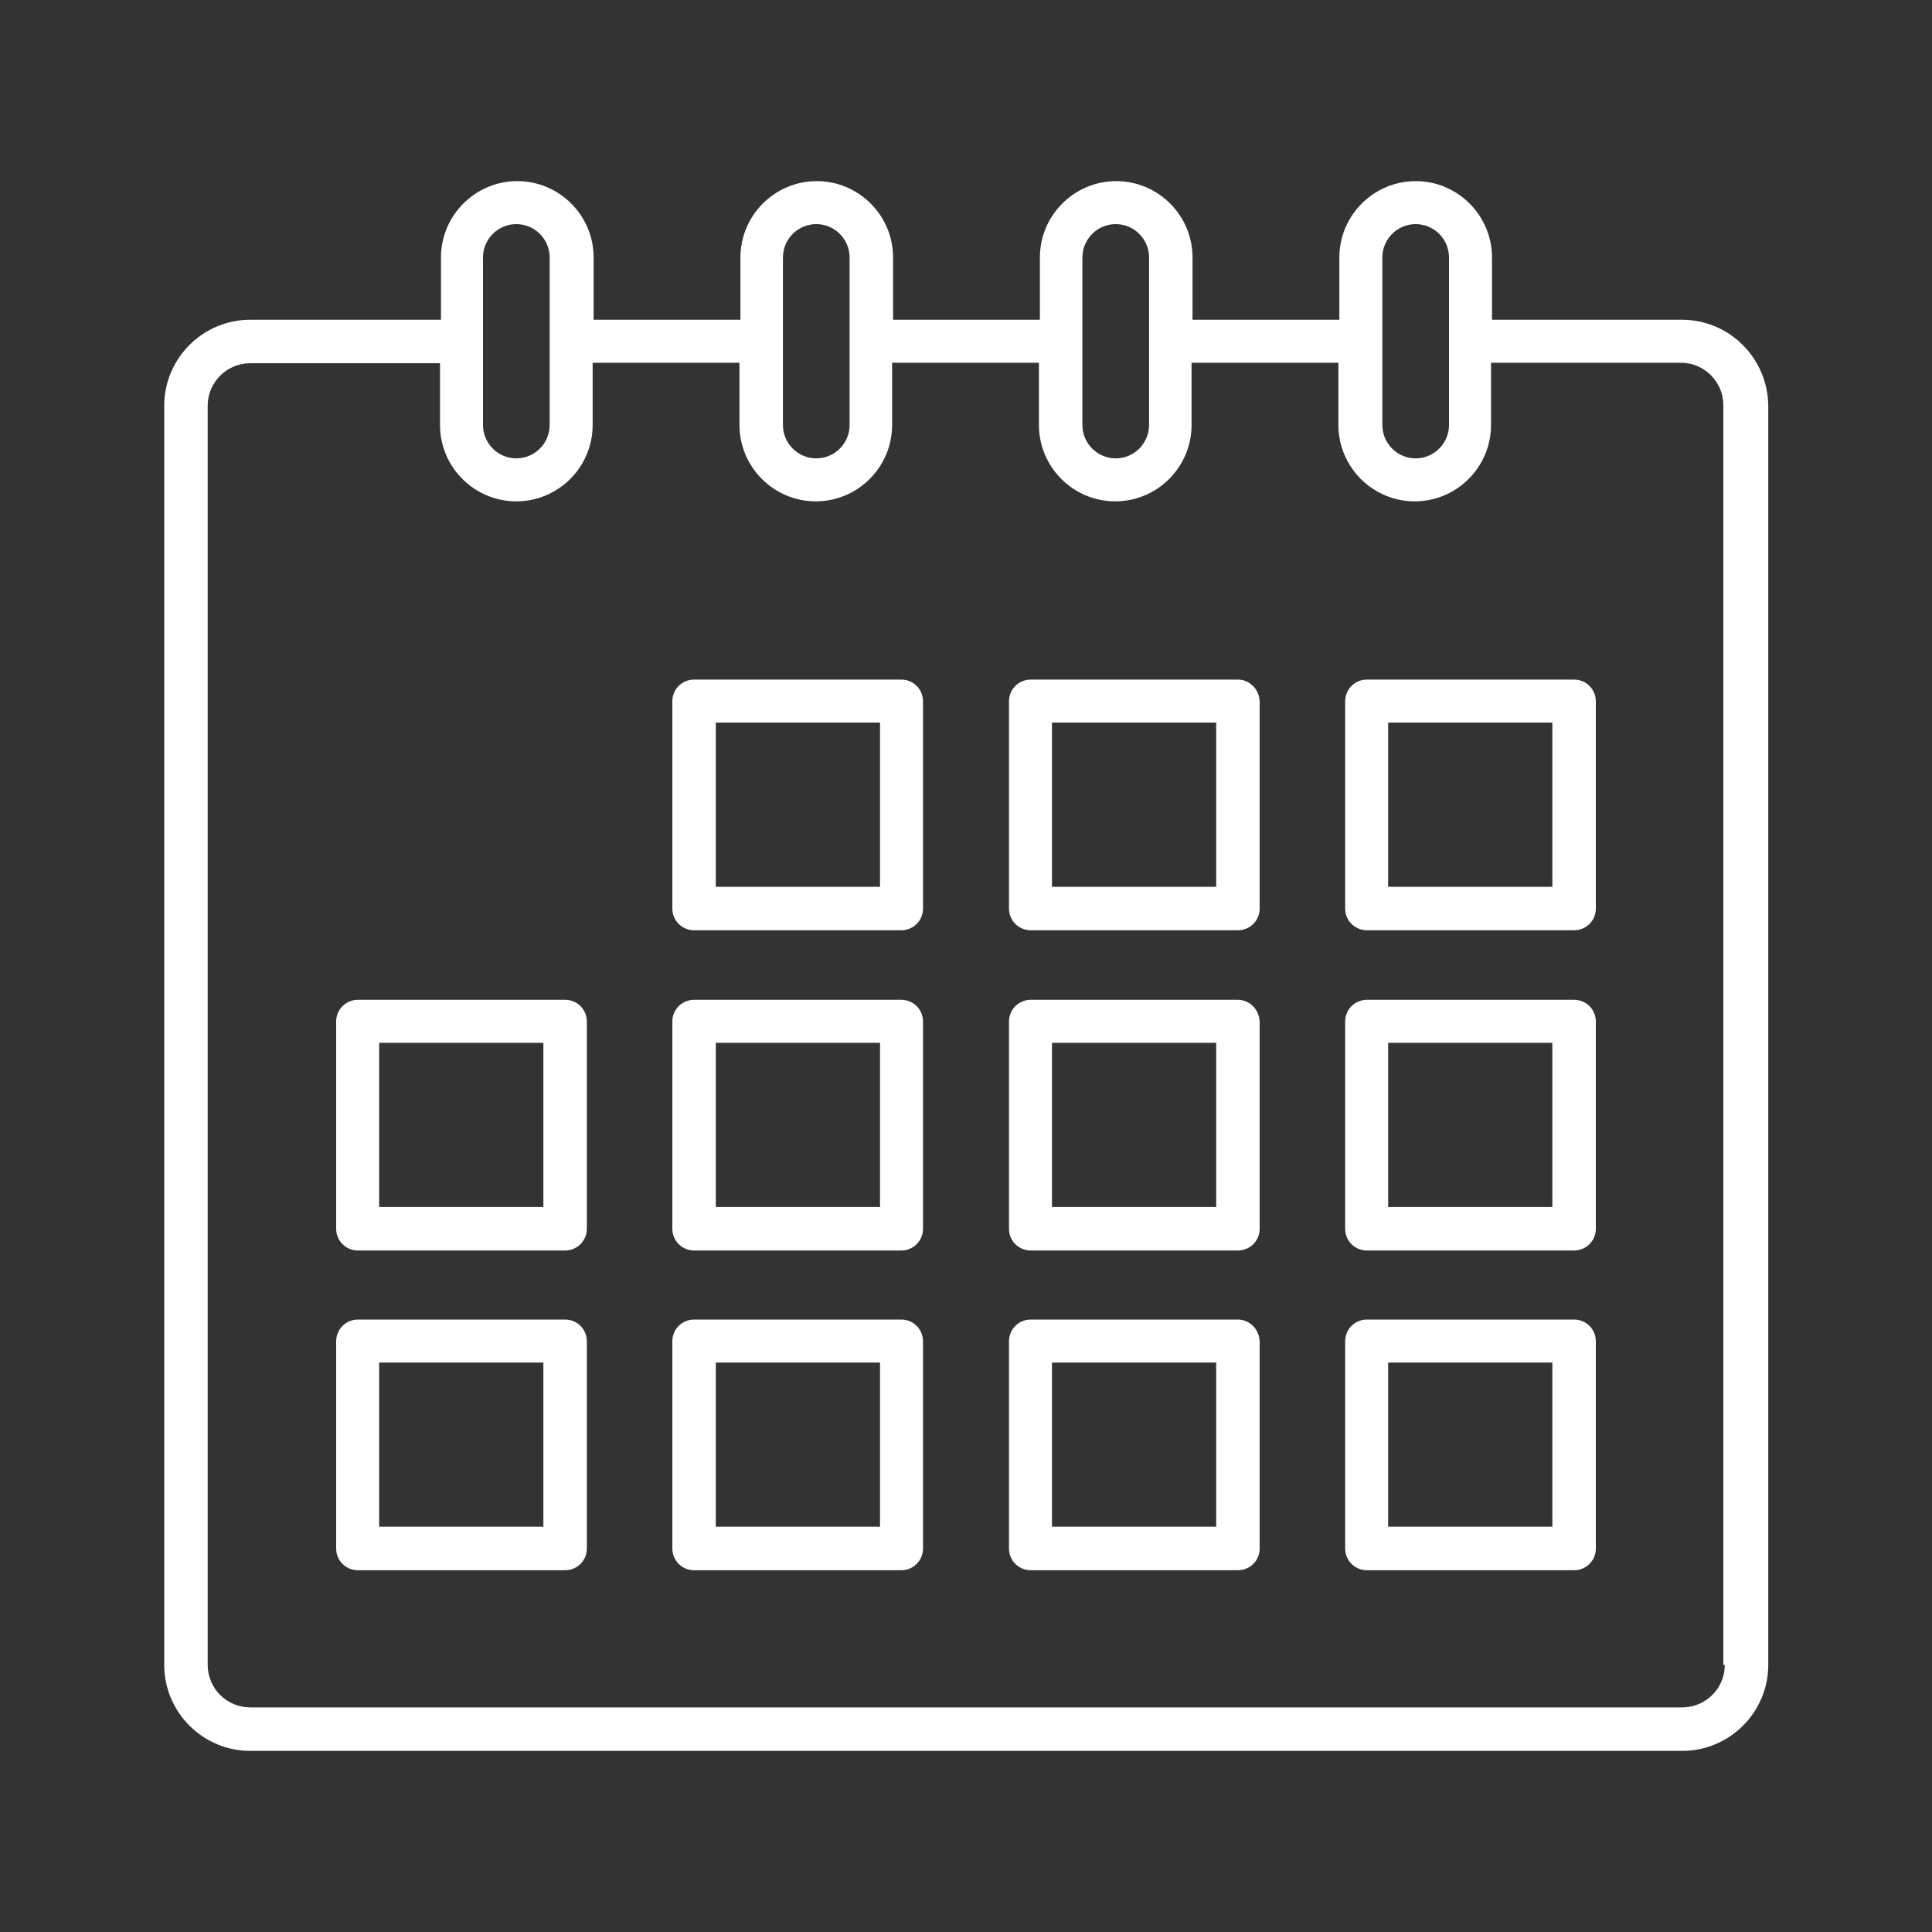
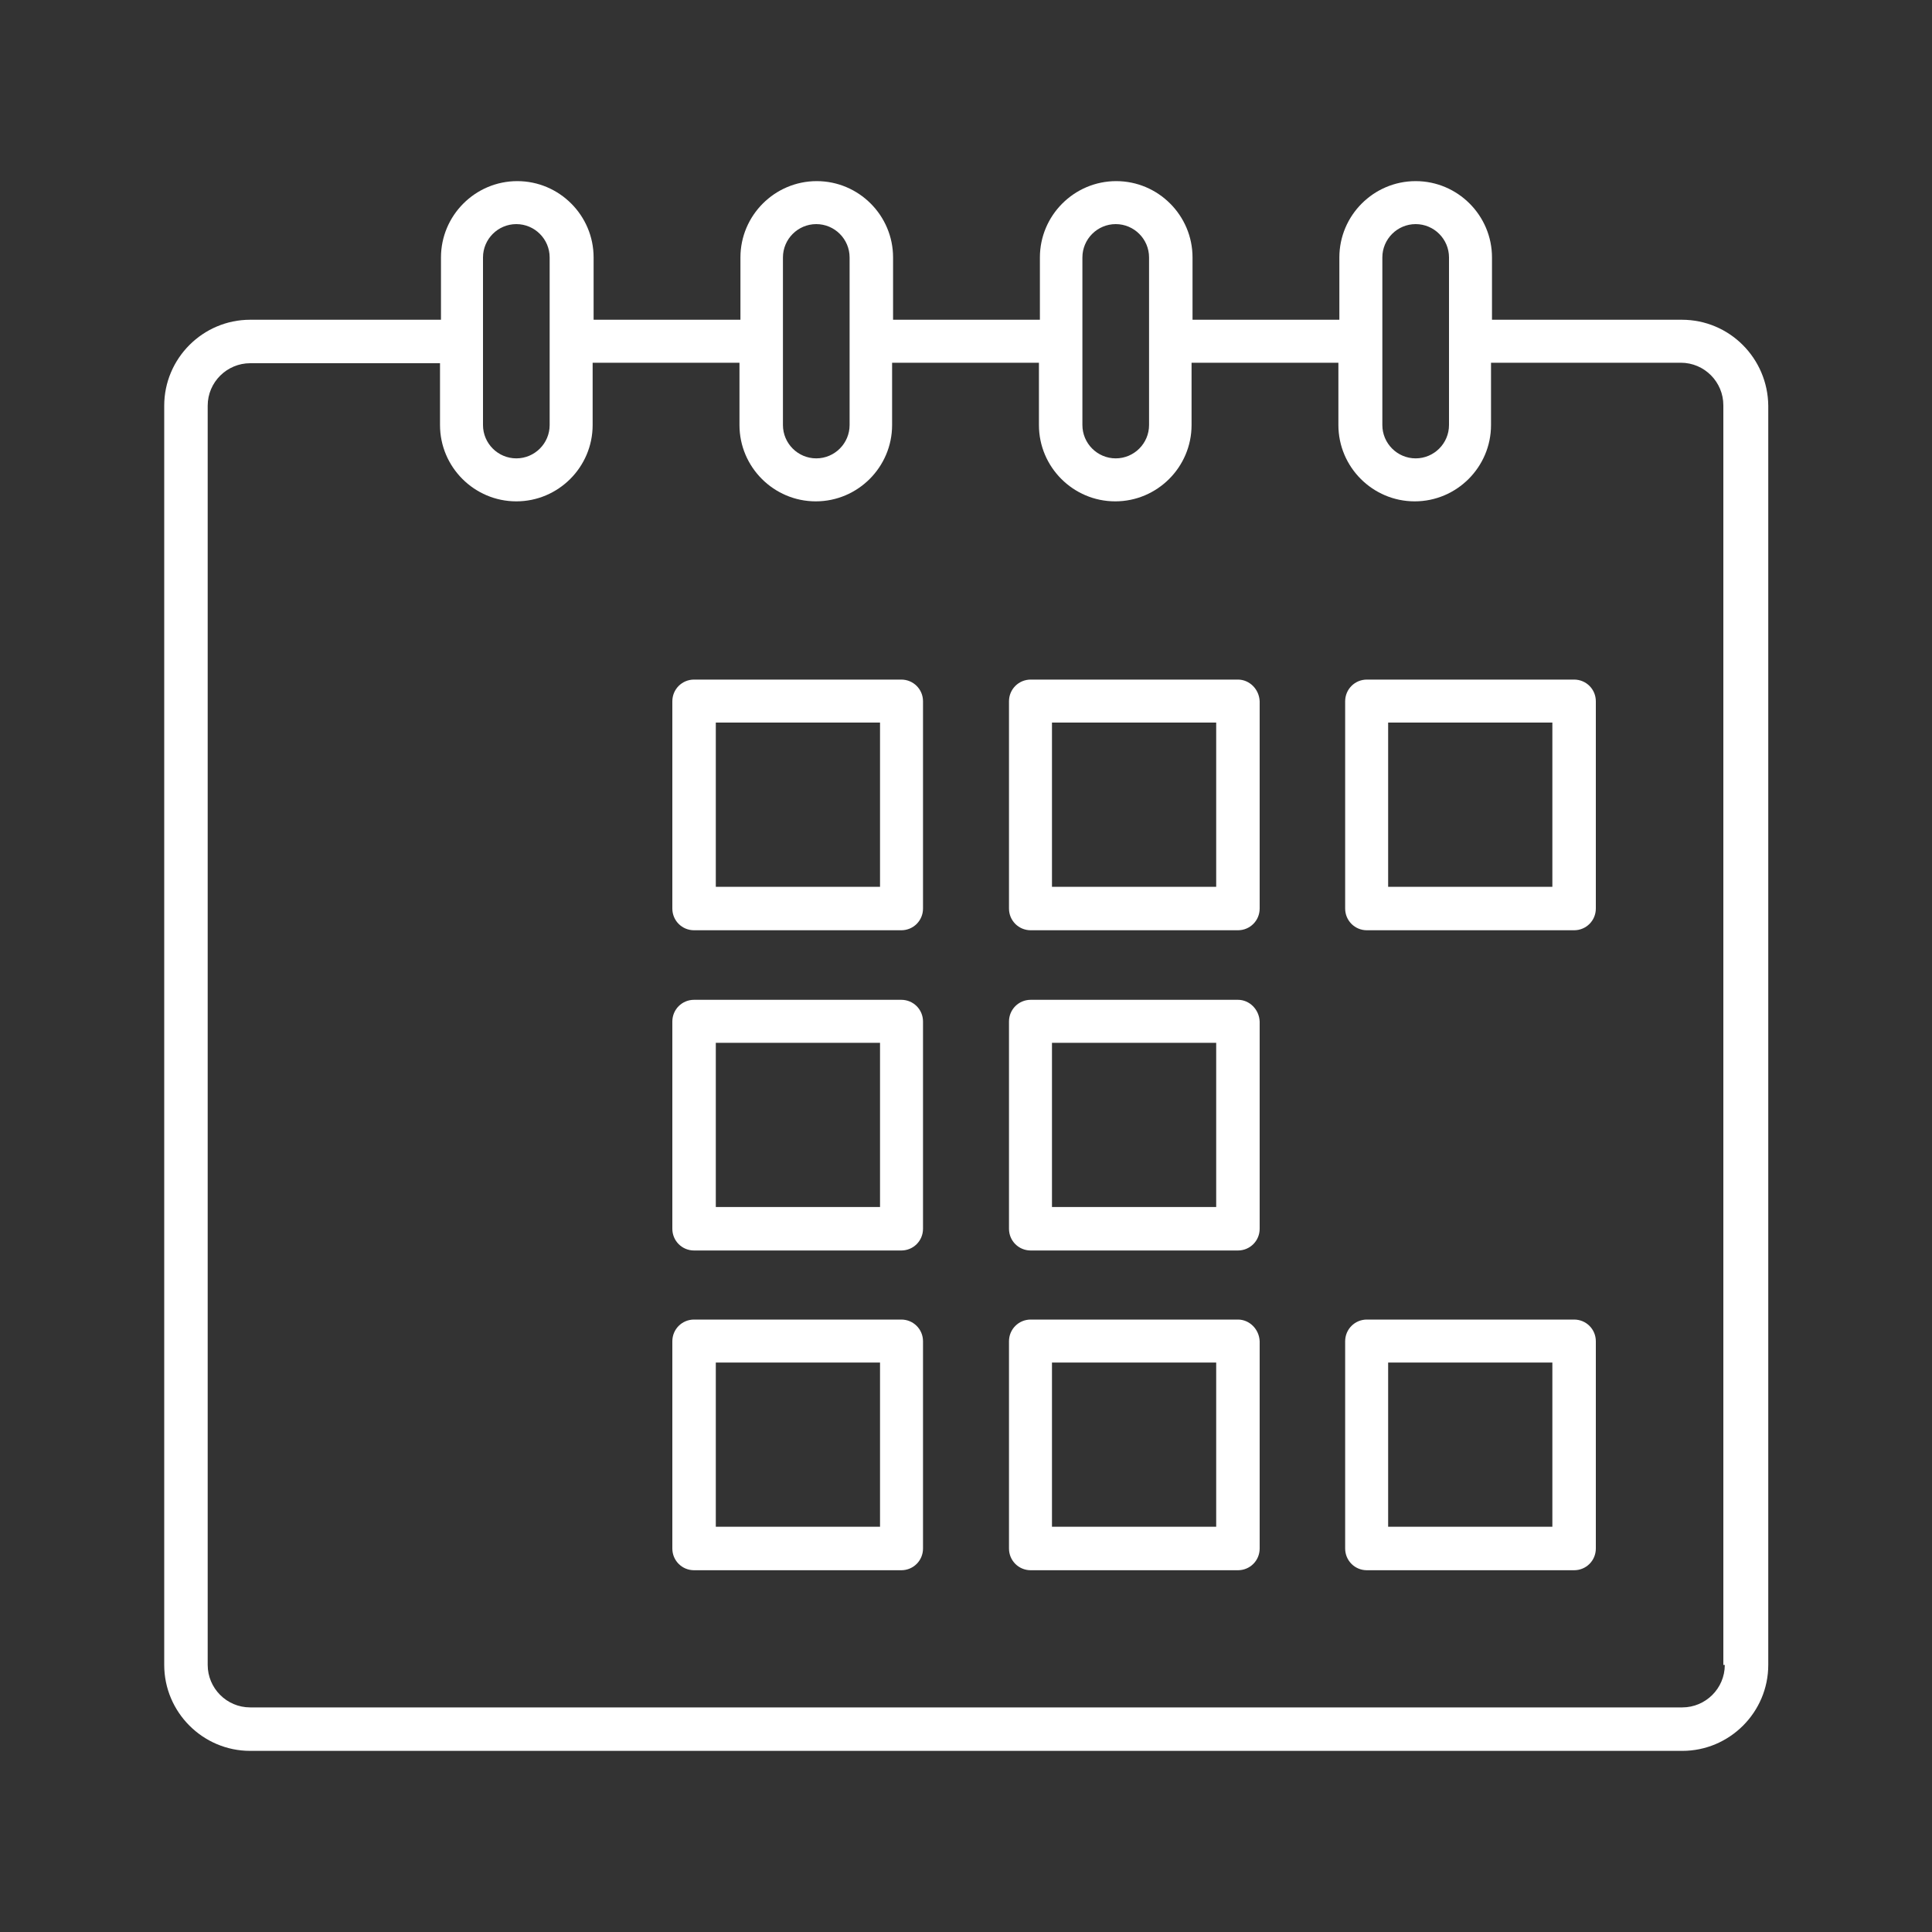
<svg xmlns="http://www.w3.org/2000/svg" version="1.1" id="Layer_1" x="0px" y="0px" viewBox="0 0 400 400" style="enable-background:new 0 0 400 400;" xml:space="preserve">
  <rect x="0" y="0" width="400" height="400" fill="#333333" stroke="none" />
  <style type="text/css">
	.st0{fill:#FFFFFF;}
</style>
  <g>
-     <path class="st0" d="M348.2,66.2h-39.3V53.3c0-8.7-7.1-15.8-15.8-15.8c-8.7,0-15.8,7.1-15.8,15.8v12.9h-30.4V53.3   c0-8.7-7.1-15.8-15.8-15.8s-15.8,7.1-15.8,15.8v12.9h-30.4V53.3c0-8.7-7.1-15.8-15.8-15.8s-15.8,7.1-15.8,15.8v12.9h-30.4V53.3   c0-8.7-7.1-15.8-15.8-15.8s-15.8,7.1-15.8,15.8v12.9H51.8C42,66.2,34,74.2,34,84v260.7c0,9.8,8,17.8,17.8,17.8h296.5   c9.8,0,17.8-8,17.8-17.8V84C366,74.2,358.1,66.2,348.2,66.2z M286.2,53.3c0-3.8,3.1-6.9,6.9-6.9s6.9,3.1,6.9,6.9v17.4V88   c0,3.8-3.1,6.9-6.9,6.9s-6.9-3.1-6.9-6.9V70.7V53.3z M224.1,53.3c0-3.8,3.1-6.9,6.9-6.9c3.8,0,6.9,3.1,6.9,6.9v17.4V88   c0,3.8-3.1,6.9-6.9,6.9c-3.8,0-6.9-3.1-6.9-6.9V70.7V53.3z M162.1,53.3c0-3.8,3.1-6.9,6.9-6.9c3.8,0,6.9,3.1,6.9,6.9v17.4V88   c0,3.8-3.1,6.9-6.9,6.9c-3.8,0-6.9-3.1-6.9-6.9V70.7V53.3z M100,53.3c0-3.8,3.1-6.9,6.9-6.9s6.9,3.1,6.9,6.9v17.4V88   c0,3.8-3.1,6.9-6.9,6.9S100,91.8,100,88V70.7V53.3z M357.1,344.7c0,4.9-4,8.8-8.8,8.8H51.8c-4.9,0-8.8-4-8.8-8.8V84   c0-4.9,4-8.8,8.8-8.8h39.3V88c0,8.7,7.1,15.8,15.8,15.8s15.8-7.1,15.8-15.8V75.1h30.4V88c0,8.7,7.1,15.8,15.8,15.8   s15.8-7.1,15.8-15.8V75.1h30.4V88c0,8.7,7.1,15.8,15.8,15.8s15.8-7.1,15.8-15.8V75.1h30.4V88c0,8.7,7.1,15.8,15.8,15.8   c8.7,0,15.8-7.1,15.8-15.8V75.1H348c4.9,0,8.8,4,8.8,8.8v260.8H357.1z" />
-     <path class="st0" d="M117,207H74.1c-2.5,0-4.5,2-4.5,4.5v42.9c0,2.5,2,4.5,4.5,4.5H117c2.5,0,4.5-2,4.5-4.5v-42.9   C121.5,209,119.5,207,117,207z M112.5,249.9h-34v-34h34V249.9z" />
+     <path class="st0" d="M348.2,66.2h-39.3V53.3c0-8.7-7.1-15.8-15.8-15.8c-8.7,0-15.8,7.1-15.8,15.8v12.9h-30.4V53.3   c0-8.7-7.1-15.8-15.8-15.8s-15.8,7.1-15.8,15.8v12.9h-30.4V53.3c0-8.7-7.1-15.8-15.8-15.8s-15.8,7.1-15.8,15.8v12.9h-30.4V53.3   c0-8.7-7.1-15.8-15.8-15.8s-15.8,7.1-15.8,15.8v12.9H51.8C42,66.2,34,74.2,34,84v260.7c0,9.8,8,17.8,17.8,17.8h296.5   c9.8,0,17.8-8,17.8-17.8V84C366,74.2,358.1,66.2,348.2,66.2z M286.2,53.3c0-3.8,3.1-6.9,6.9-6.9s6.9,3.1,6.9,6.9v17.4V88   c0,3.8-3.1,6.9-6.9,6.9s-6.9-3.1-6.9-6.9V70.7V53.3z M224.1,53.3c0-3.8,3.1-6.9,6.9-6.9c3.8,0,6.9,3.1,6.9,6.9v17.4V88   c0,3.8-3.1,6.9-6.9,6.9c-3.8,0-6.9-3.1-6.9-6.9V70.7V53.3z M162.1,53.3c0-3.8,3.1-6.9,6.9-6.9c3.8,0,6.9,3.1,6.9,6.9V88   c0,3.8-3.1,6.9-6.9,6.9c-3.8,0-6.9-3.1-6.9-6.9V70.7V53.3z M100,53.3c0-3.8,3.1-6.9,6.9-6.9s6.9,3.1,6.9,6.9v17.4V88   c0,3.8-3.1,6.9-6.9,6.9S100,91.8,100,88V70.7V53.3z M357.1,344.7c0,4.9-4,8.8-8.8,8.8H51.8c-4.9,0-8.8-4-8.8-8.8V84   c0-4.9,4-8.8,8.8-8.8h39.3V88c0,8.7,7.1,15.8,15.8,15.8s15.8-7.1,15.8-15.8V75.1h30.4V88c0,8.7,7.1,15.8,15.8,15.8   s15.8-7.1,15.8-15.8V75.1h30.4V88c0,8.7,7.1,15.8,15.8,15.8s15.8-7.1,15.8-15.8V75.1h30.4V88c0,8.7,7.1,15.8,15.8,15.8   c8.7,0,15.8-7.1,15.8-15.8V75.1H348c4.9,0,8.8,4,8.8,8.8v260.8H357.1z" />
    <path class="st0" d="M186.6,207h-42.9c-2.5,0-4.5,2-4.5,4.5v42.9c0,2.5,2,4.5,4.5,4.5h42.9c2.5,0,4.5-2,4.5-4.5v-42.9   C191.1,209,189.1,207,186.6,207z M182.2,249.9h-34v-34h34V249.9z" />
    <path class="st0" d="M256.3,207h-42.9c-2.5,0-4.5,2-4.5,4.5v42.9c0,2.5,2,4.5,4.5,4.5h42.9c2.5,0,4.5-2,4.5-4.5v-42.9   C260.7,209,258.7,207,256.3,207z M251.8,249.9h-34v-34h34V249.9z" />
-     <path class="st0" d="M325.9,207H283c-2.5,0-4.5,2-4.5,4.5v42.9c0,2.5,2,4.5,4.5,4.5h42.9c2.5,0,4.5-2,4.5-4.5v-42.9   C330.4,209,328.4,207,325.9,207z M321.4,249.9h-34v-34h34V249.9z" />
-     <path class="st0" d="M117,273.2H74.1c-2.5,0-4.5,2-4.5,4.5v42.9c0,2.5,2,4.5,4.5,4.5H117c2.5,0,4.5-2,4.5-4.5v-42.9   C121.5,275.2,119.5,273.2,117,273.2z M112.5,316.1h-34v-34h34V316.1z" />
    <path class="st0" d="M186.6,273.2h-42.9c-2.5,0-4.5,2-4.5,4.5v42.9c0,2.5,2,4.5,4.5,4.5h42.9c2.5,0,4.5-2,4.5-4.5v-42.9   C191.1,275.2,189.1,273.2,186.6,273.2z M182.2,316.1h-34v-34h34V316.1z" />
    <path class="st0" d="M256.3,273.2h-42.9c-2.5,0-4.5,2-4.5,4.5v42.9c0,2.5,2,4.5,4.5,4.5h42.9c2.5,0,4.5-2,4.5-4.5v-42.9   C260.7,275.2,258.7,273.2,256.3,273.2z M251.8,316.1h-34v-34h34V316.1z" />
    <path class="st0" d="M325.9,273.2H283c-2.5,0-4.5,2-4.5,4.5v42.9c0,2.5,2,4.5,4.5,4.5h42.9c2.5,0,4.5-2,4.5-4.5v-42.9   C330.4,275.2,328.4,273.2,325.9,273.2z M321.4,316.1h-34v-34h34V316.1z" />
    <path class="st0" d="M186.6,140.7h-42.9c-2.5,0-4.5,2-4.5,4.5v42.9c0,2.5,2,4.5,4.5,4.5h42.9c2.5,0,4.5-2,4.5-4.5v-42.9   C191.1,142.7,189.1,140.7,186.6,140.7z M182.2,183.6h-34v-34h34V183.6z" />
    <path class="st0" d="M256.3,140.7h-42.9c-2.5,0-4.5,2-4.5,4.5v42.9c0,2.5,2,4.5,4.5,4.5h42.9c2.5,0,4.5-2,4.5-4.5v-42.9   C260.7,142.7,258.7,140.7,256.3,140.7z M251.8,183.6h-34v-34h34V183.6z" />
    <path class="st0" d="M325.9,140.7H283c-2.5,0-4.5,2-4.5,4.5v42.9c0,2.5,2,4.5,4.5,4.5h42.9c2.5,0,4.5-2,4.5-4.5v-42.9   C330.4,142.7,328.4,140.7,325.9,140.7z M321.4,183.6h-34v-34h34V183.6z" />
  </g>
</svg>